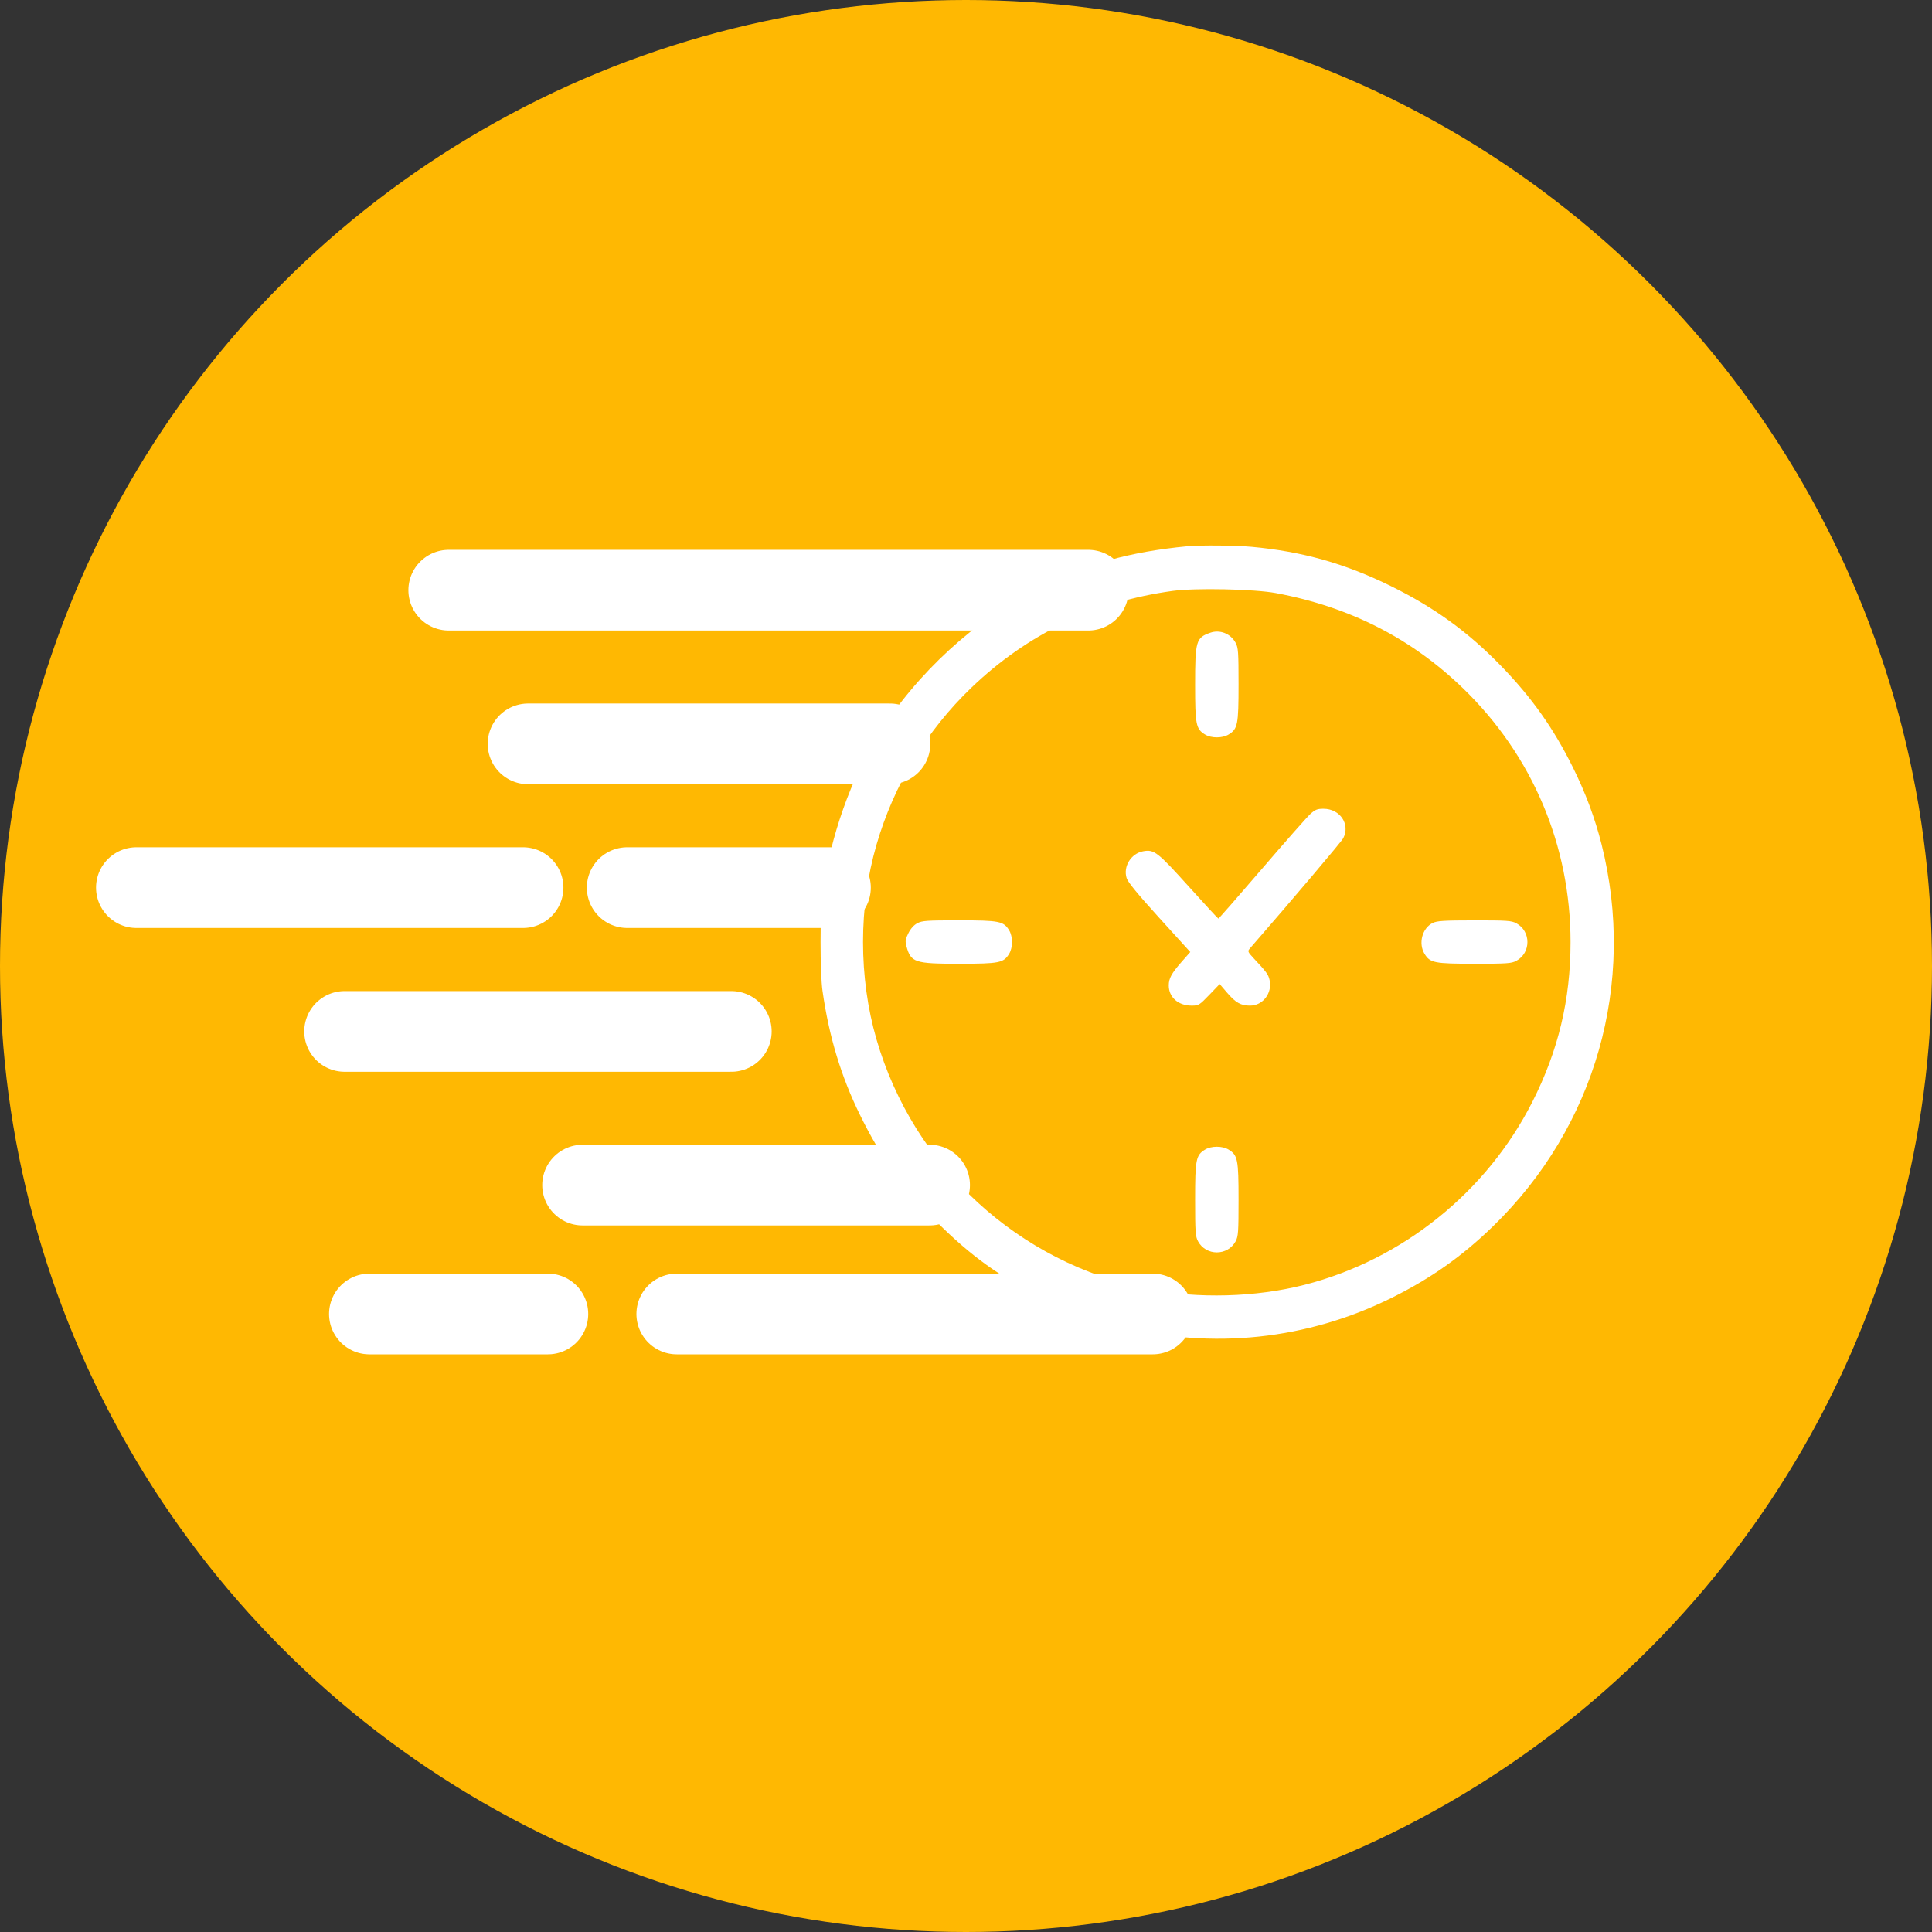
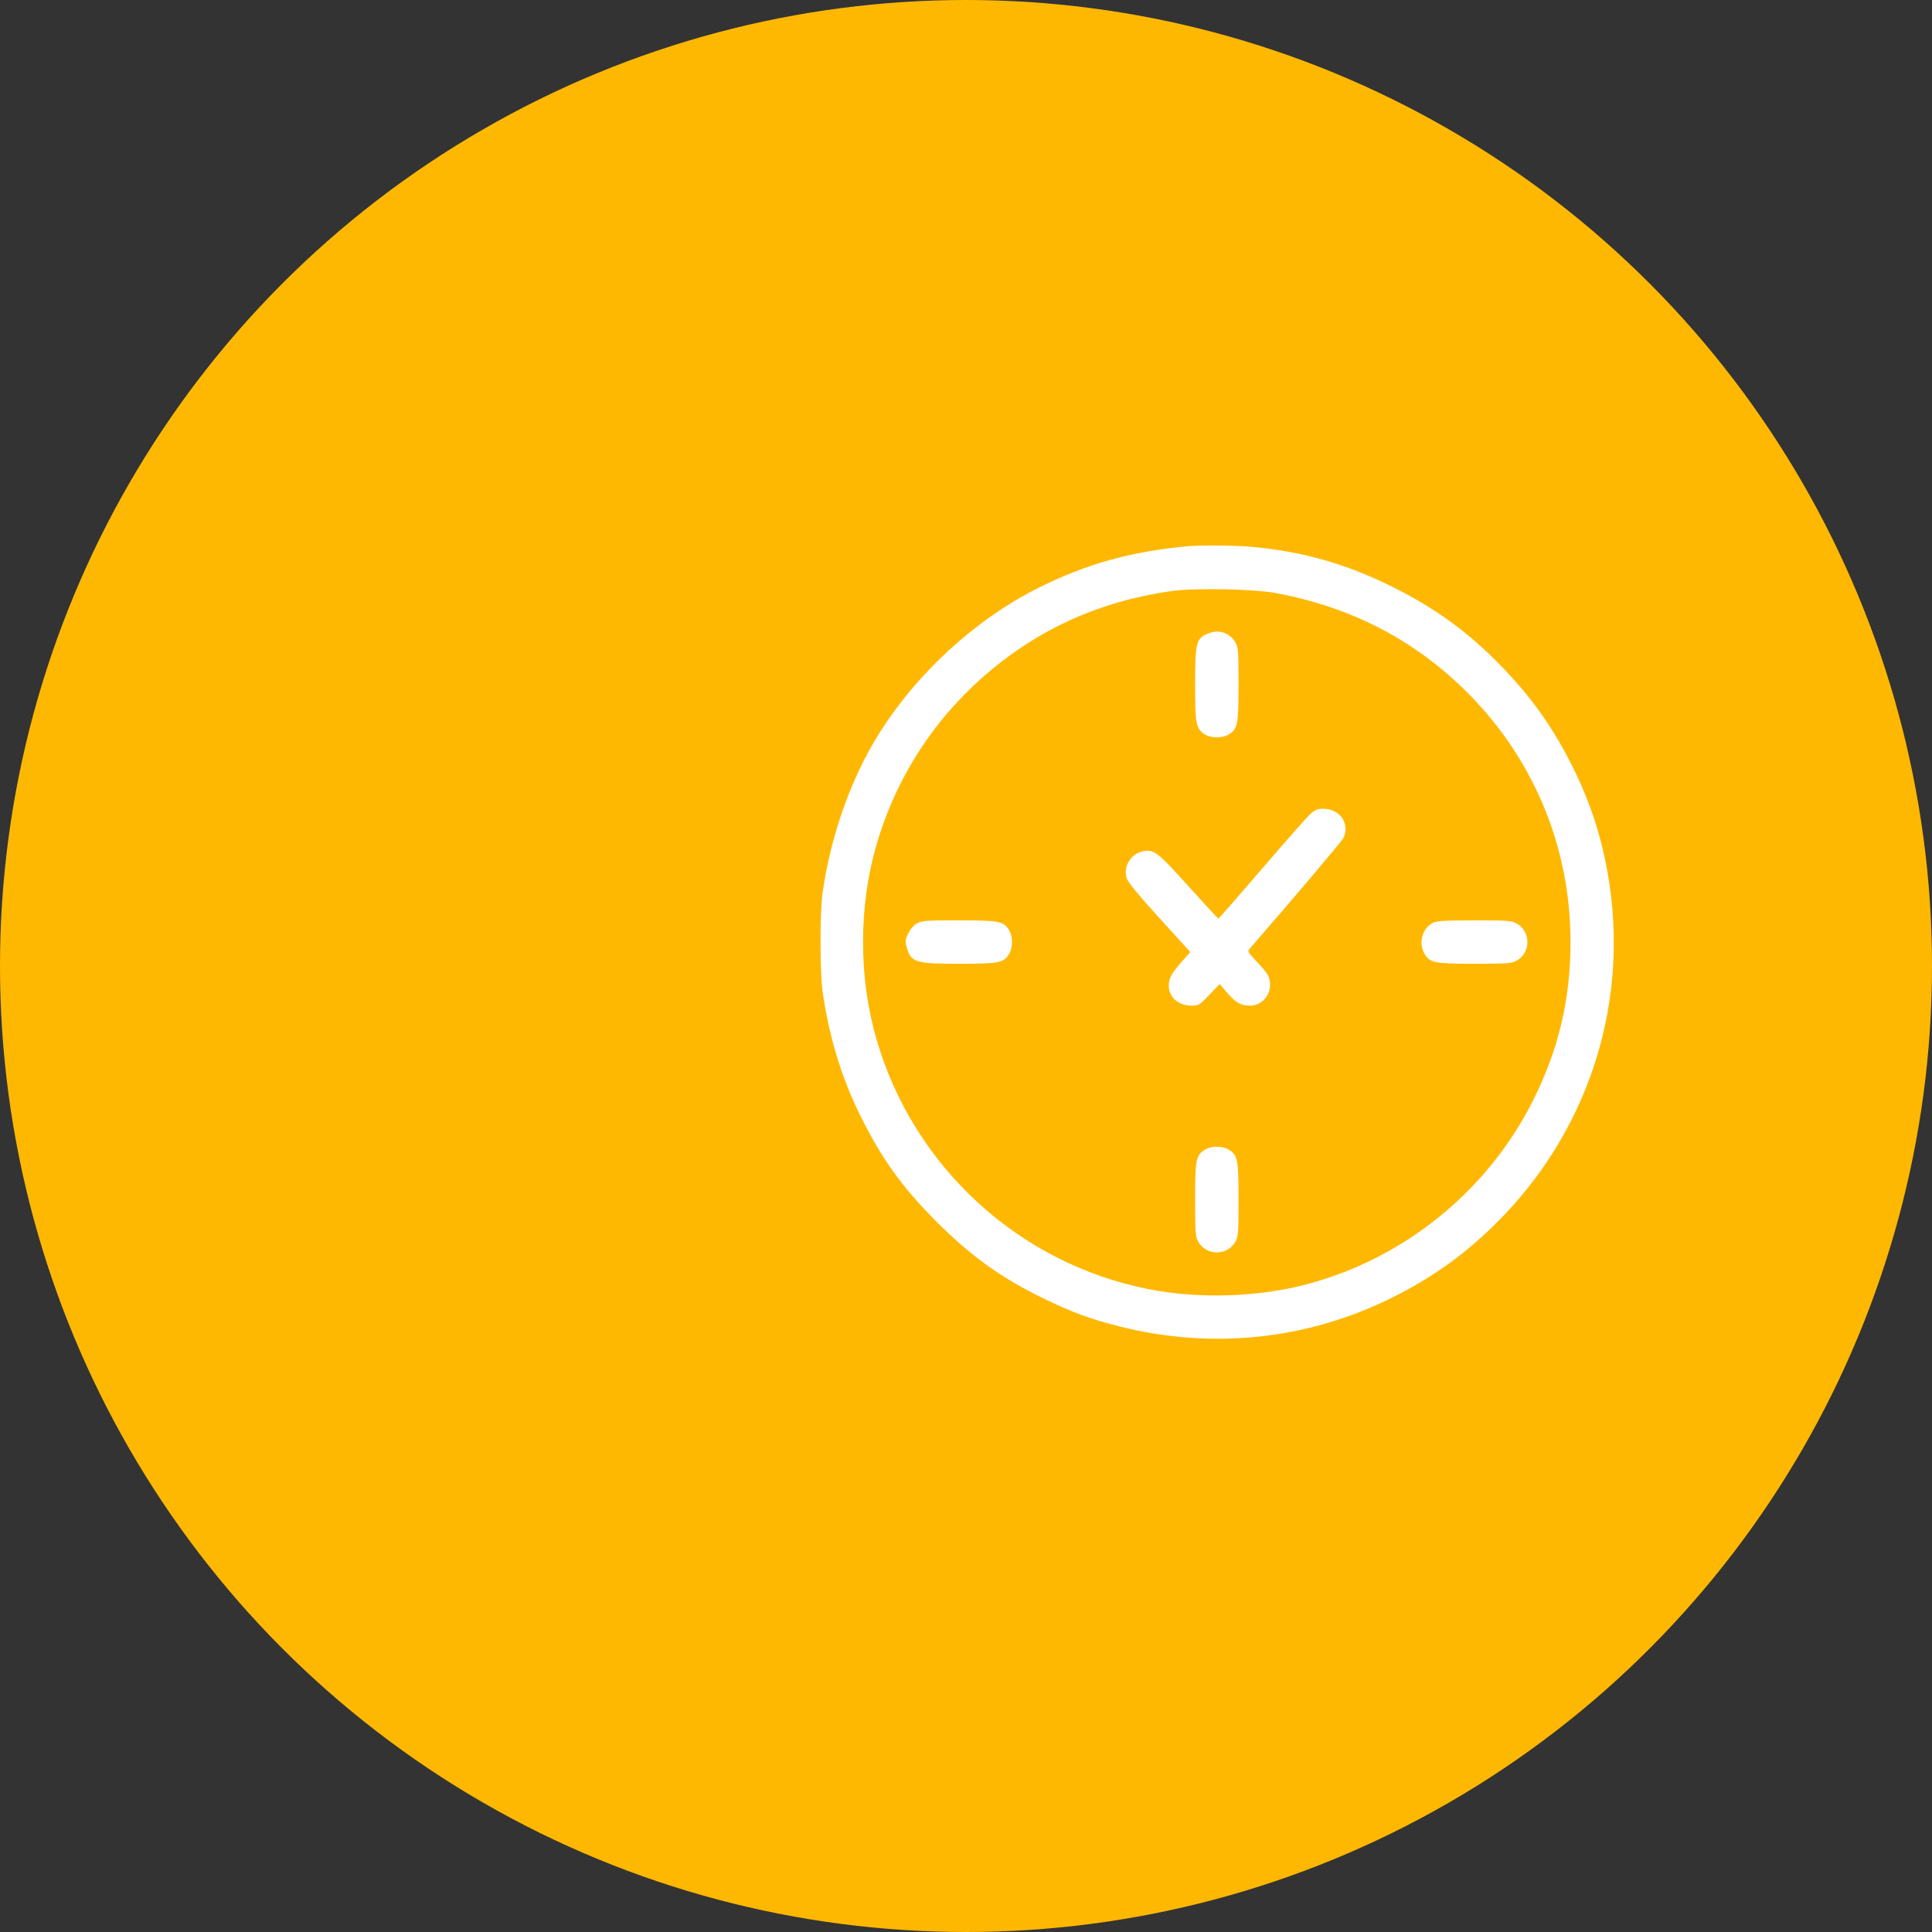
<svg xmlns="http://www.w3.org/2000/svg" width="85" height="85" viewBox="0 0 85 85" fill="none">
  <rect x="0" y="0" width="85" height="85" fill="#333333" stroke="none" />
  <g id="Group 713">
    <circle id="Ellipse 30" cx="42.5" cy="42.5" r="42.5" fill="#FFB802" />
    <g id="Group 704">
      <path id="clock 1 (Traced)" fill-rule="evenodd" clip-rule="evenodd" d="M52.239 24.033C49.707 24.275 47.782 24.814 45.678 25.868C42.91 27.255 40.343 29.609 38.654 32.308C37.435 34.257 36.546 36.776 36.187 39.298C36.073 40.1 36.073 42.793 36.187 43.595C36.473 45.603 37.005 47.363 37.835 49.05C38.774 50.96 39.694 52.242 41.213 53.76C42.715 55.261 44.018 56.198 45.857 57.1C47.141 57.728 47.969 58.035 49.27 58.361C53.353 59.384 57.518 58.943 61.241 57.093C62.953 56.242 64.321 55.276 65.676 53.962C70.201 49.573 71.999 43.256 70.462 37.148C70.171 35.991 69.754 34.873 69.194 33.748C68.339 32.029 67.391 30.691 66.046 29.304C64.594 27.806 63.124 26.739 61.214 25.795C59.194 24.797 57.309 24.264 55.071 24.058C54.376 23.993 52.795 23.98 52.239 24.033ZM56.129 26.092C59.375 26.696 62.097 28.083 64.378 30.293C67.422 33.245 69.097 37.204 69.097 41.447C69.097 43.977 68.56 46.224 67.416 48.48C65.402 52.451 61.706 55.42 57.4 56.526C55.255 57.076 52.696 57.147 50.52 56.715C44.815 55.585 40.187 51.332 38.561 45.725C37.773 43.008 37.773 39.885 38.561 37.168C39.329 34.52 40.768 32.139 42.746 30.246C45.209 27.888 48.166 26.468 51.59 25.998C52.589 25.861 55.176 25.915 56.129 26.092ZM53.245 27.838C52.62 28.057 52.58 28.195 52.58 30.126C52.58 31.885 52.618 32.072 53.018 32.316C53.292 32.483 53.779 32.483 54.053 32.316C54.454 32.072 54.491 31.886 54.491 30.114C54.491 28.691 54.478 28.496 54.364 28.284C54.146 27.876 53.673 27.688 53.245 27.838ZM57.648 35.814C57.507 35.942 56.547 37.03 55.515 38.232C54.483 39.433 53.623 40.416 53.604 40.415C53.585 40.414 52.993 39.773 52.289 38.991C50.927 37.48 50.775 37.362 50.291 37.453C49.758 37.553 49.408 38.124 49.567 38.633C49.622 38.812 50.057 39.341 51.006 40.387L52.367 41.885L51.994 42.309C51.541 42.824 51.421 43.044 51.421 43.356C51.42 43.873 51.837 44.243 52.422 44.243C52.737 44.243 52.765 44.226 53.205 43.769L53.661 43.294L53.981 43.668C54.364 44.116 54.588 44.243 54.997 44.243C55.564 44.243 55.985 43.689 55.855 43.113C55.801 42.871 55.72 42.762 55.145 42.148C54.898 41.883 54.885 41.85 54.981 41.738C56.902 39.53 59.019 37.031 59.097 36.879C59.415 36.265 58.958 35.583 58.228 35.582C57.955 35.582 57.864 35.618 57.648 35.814ZM40.362 40.616C40.209 40.696 40.068 40.852 39.967 41.053C39.831 41.322 39.819 41.403 39.879 41.628C40.074 42.346 40.239 42.401 42.206 42.401C43.966 42.401 44.154 42.364 44.398 41.964C44.565 41.69 44.565 41.203 44.398 40.93C44.153 40.529 43.967 40.492 42.195 40.492C40.786 40.492 40.572 40.506 40.362 40.616ZM63.031 40.608C62.571 40.835 62.394 41.506 62.673 41.964C62.918 42.364 63.104 42.401 64.877 42.401C66.302 42.401 66.497 42.388 66.709 42.274C67.364 41.925 67.364 40.969 66.709 40.619C66.496 40.505 66.303 40.492 64.866 40.493C63.509 40.495 63.226 40.513 63.031 40.608ZM53.018 50.577C52.617 50.822 52.58 51.008 52.58 52.779C52.58 54.203 52.594 54.397 52.707 54.61C53.057 55.264 54.014 55.264 54.364 54.61C54.478 54.397 54.491 54.203 54.491 52.779C54.491 51.008 54.454 50.822 54.053 50.577C53.779 50.41 53.292 50.41 53.018 50.577Z" fill="white" />
-       <path id="Vector 7" d="M19.742 25.965H47.879M23.232 32.727H39.154M27.594 39.052H36.537M6 39.052H23.013M15.161 45.378H32.175M25.631 52.139H40.899M16.252 57.81H24.104M29.775 57.81H50.715" stroke="white" stroke-width="3.55" stroke-linecap="round" />
    </g>
  </g>
</svg>